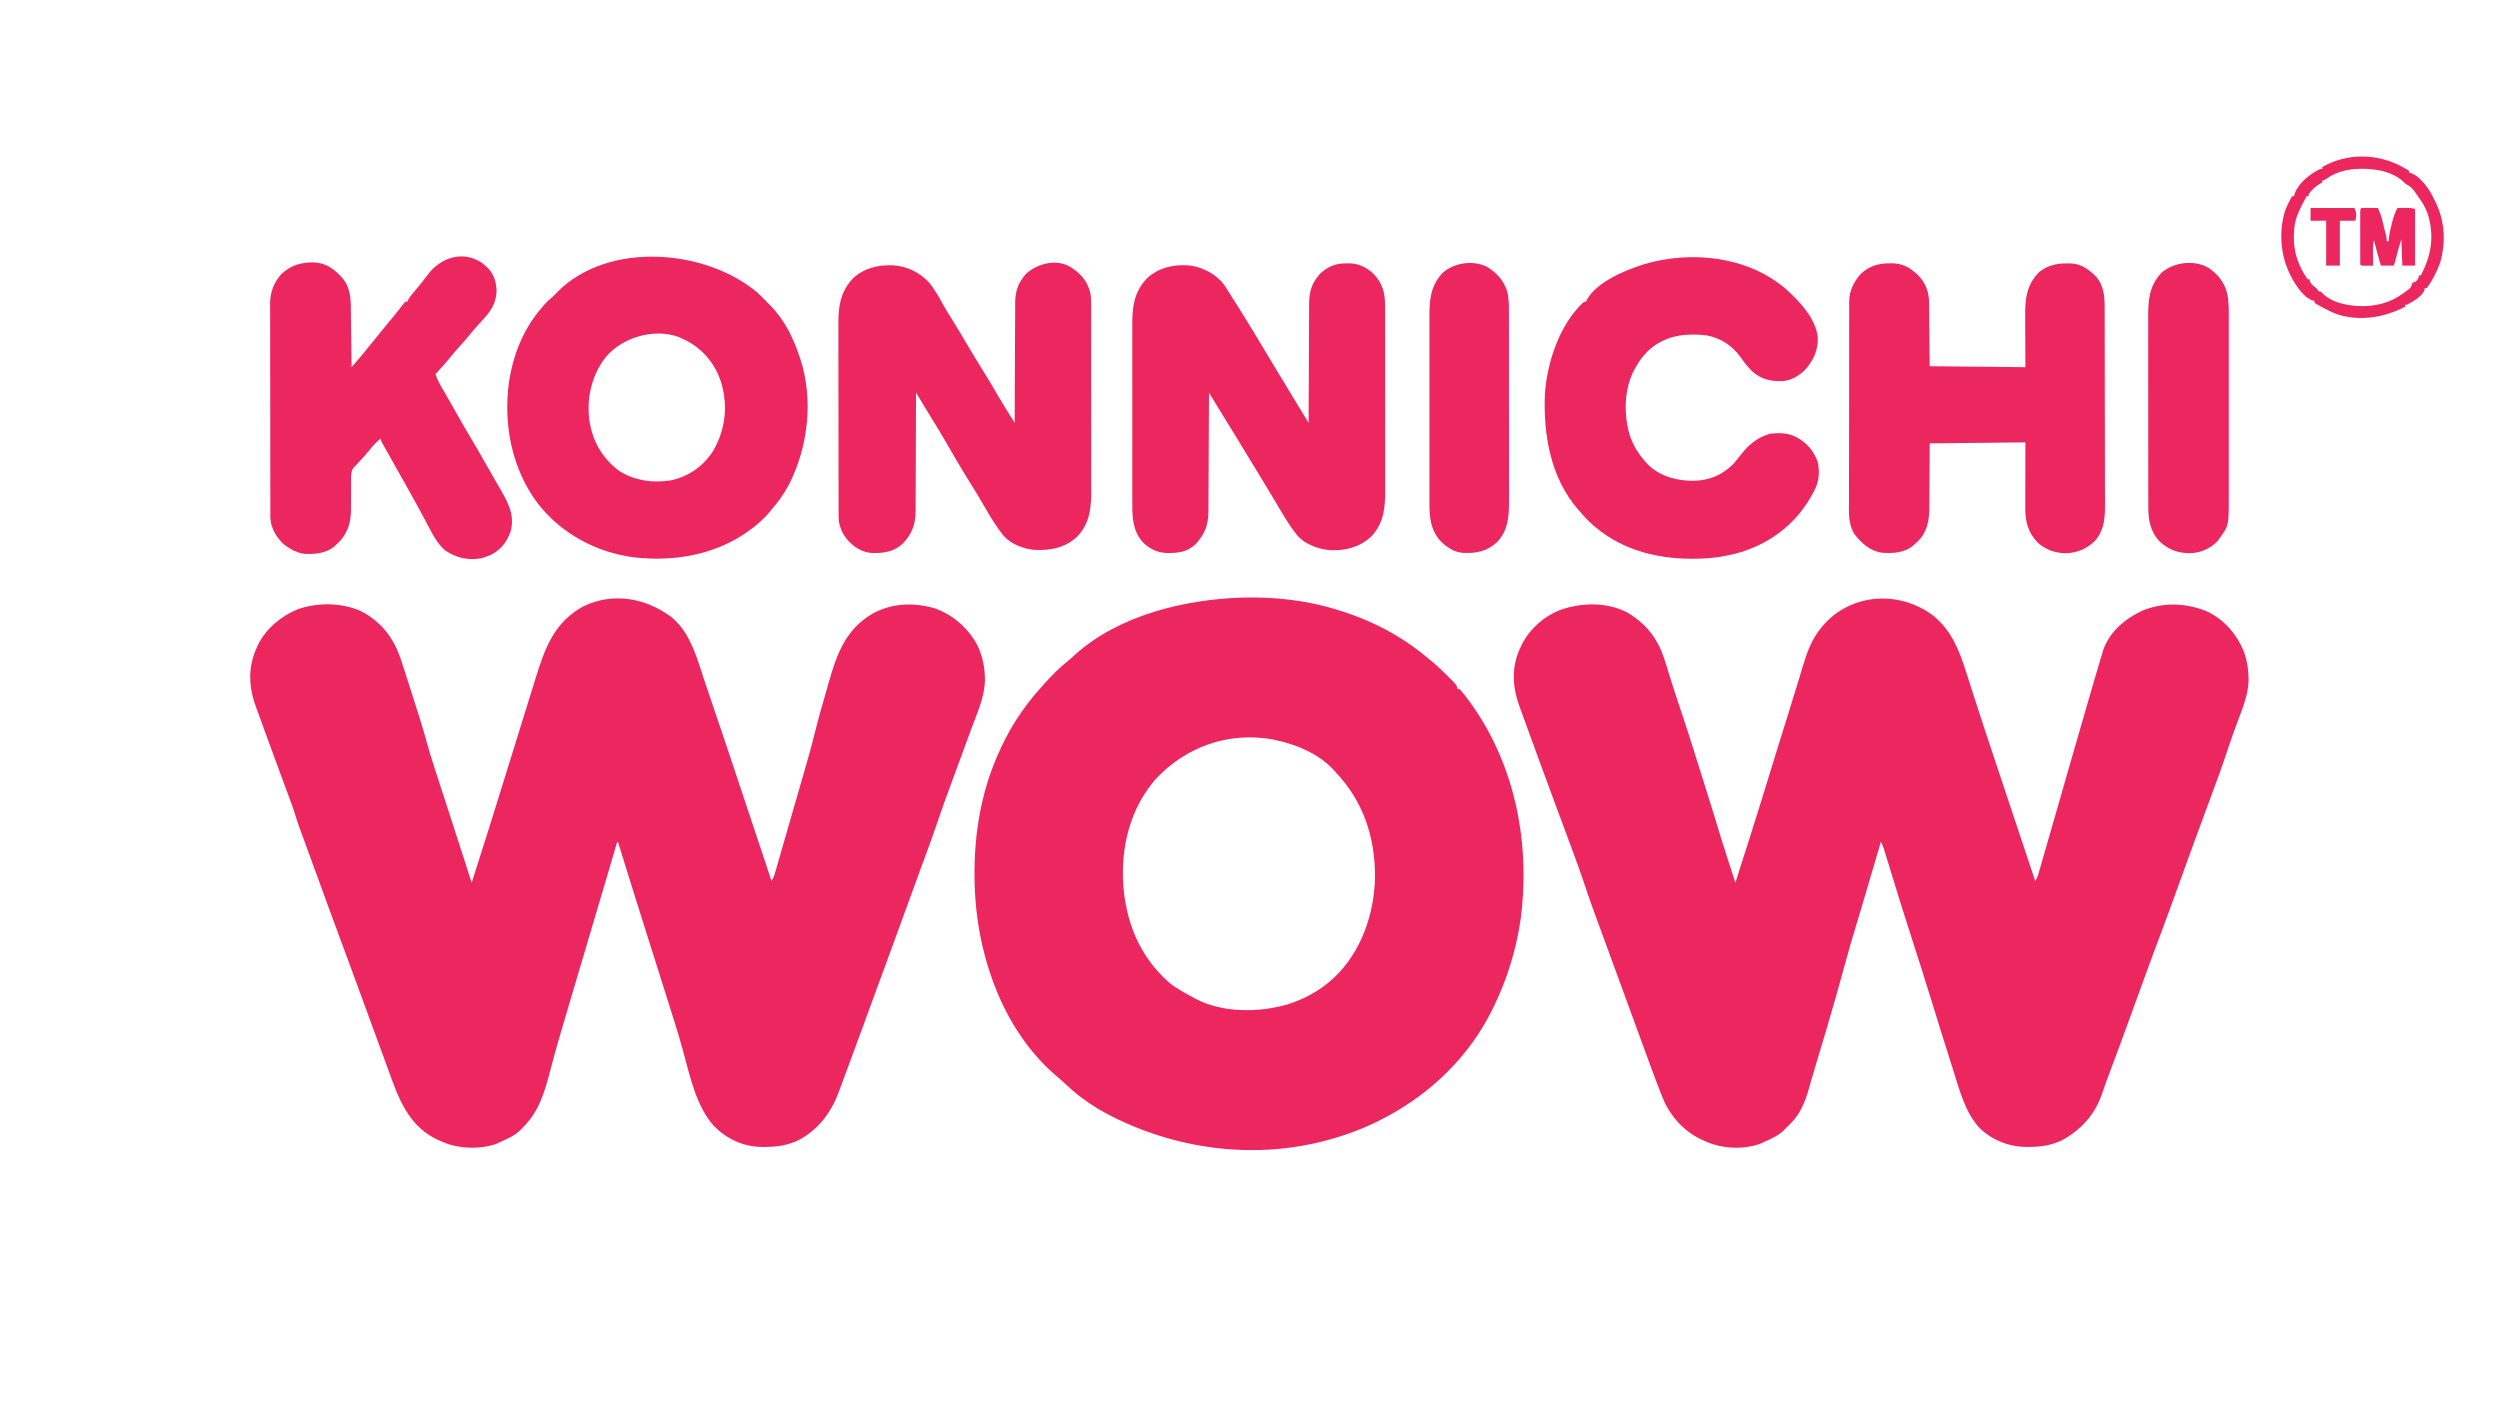
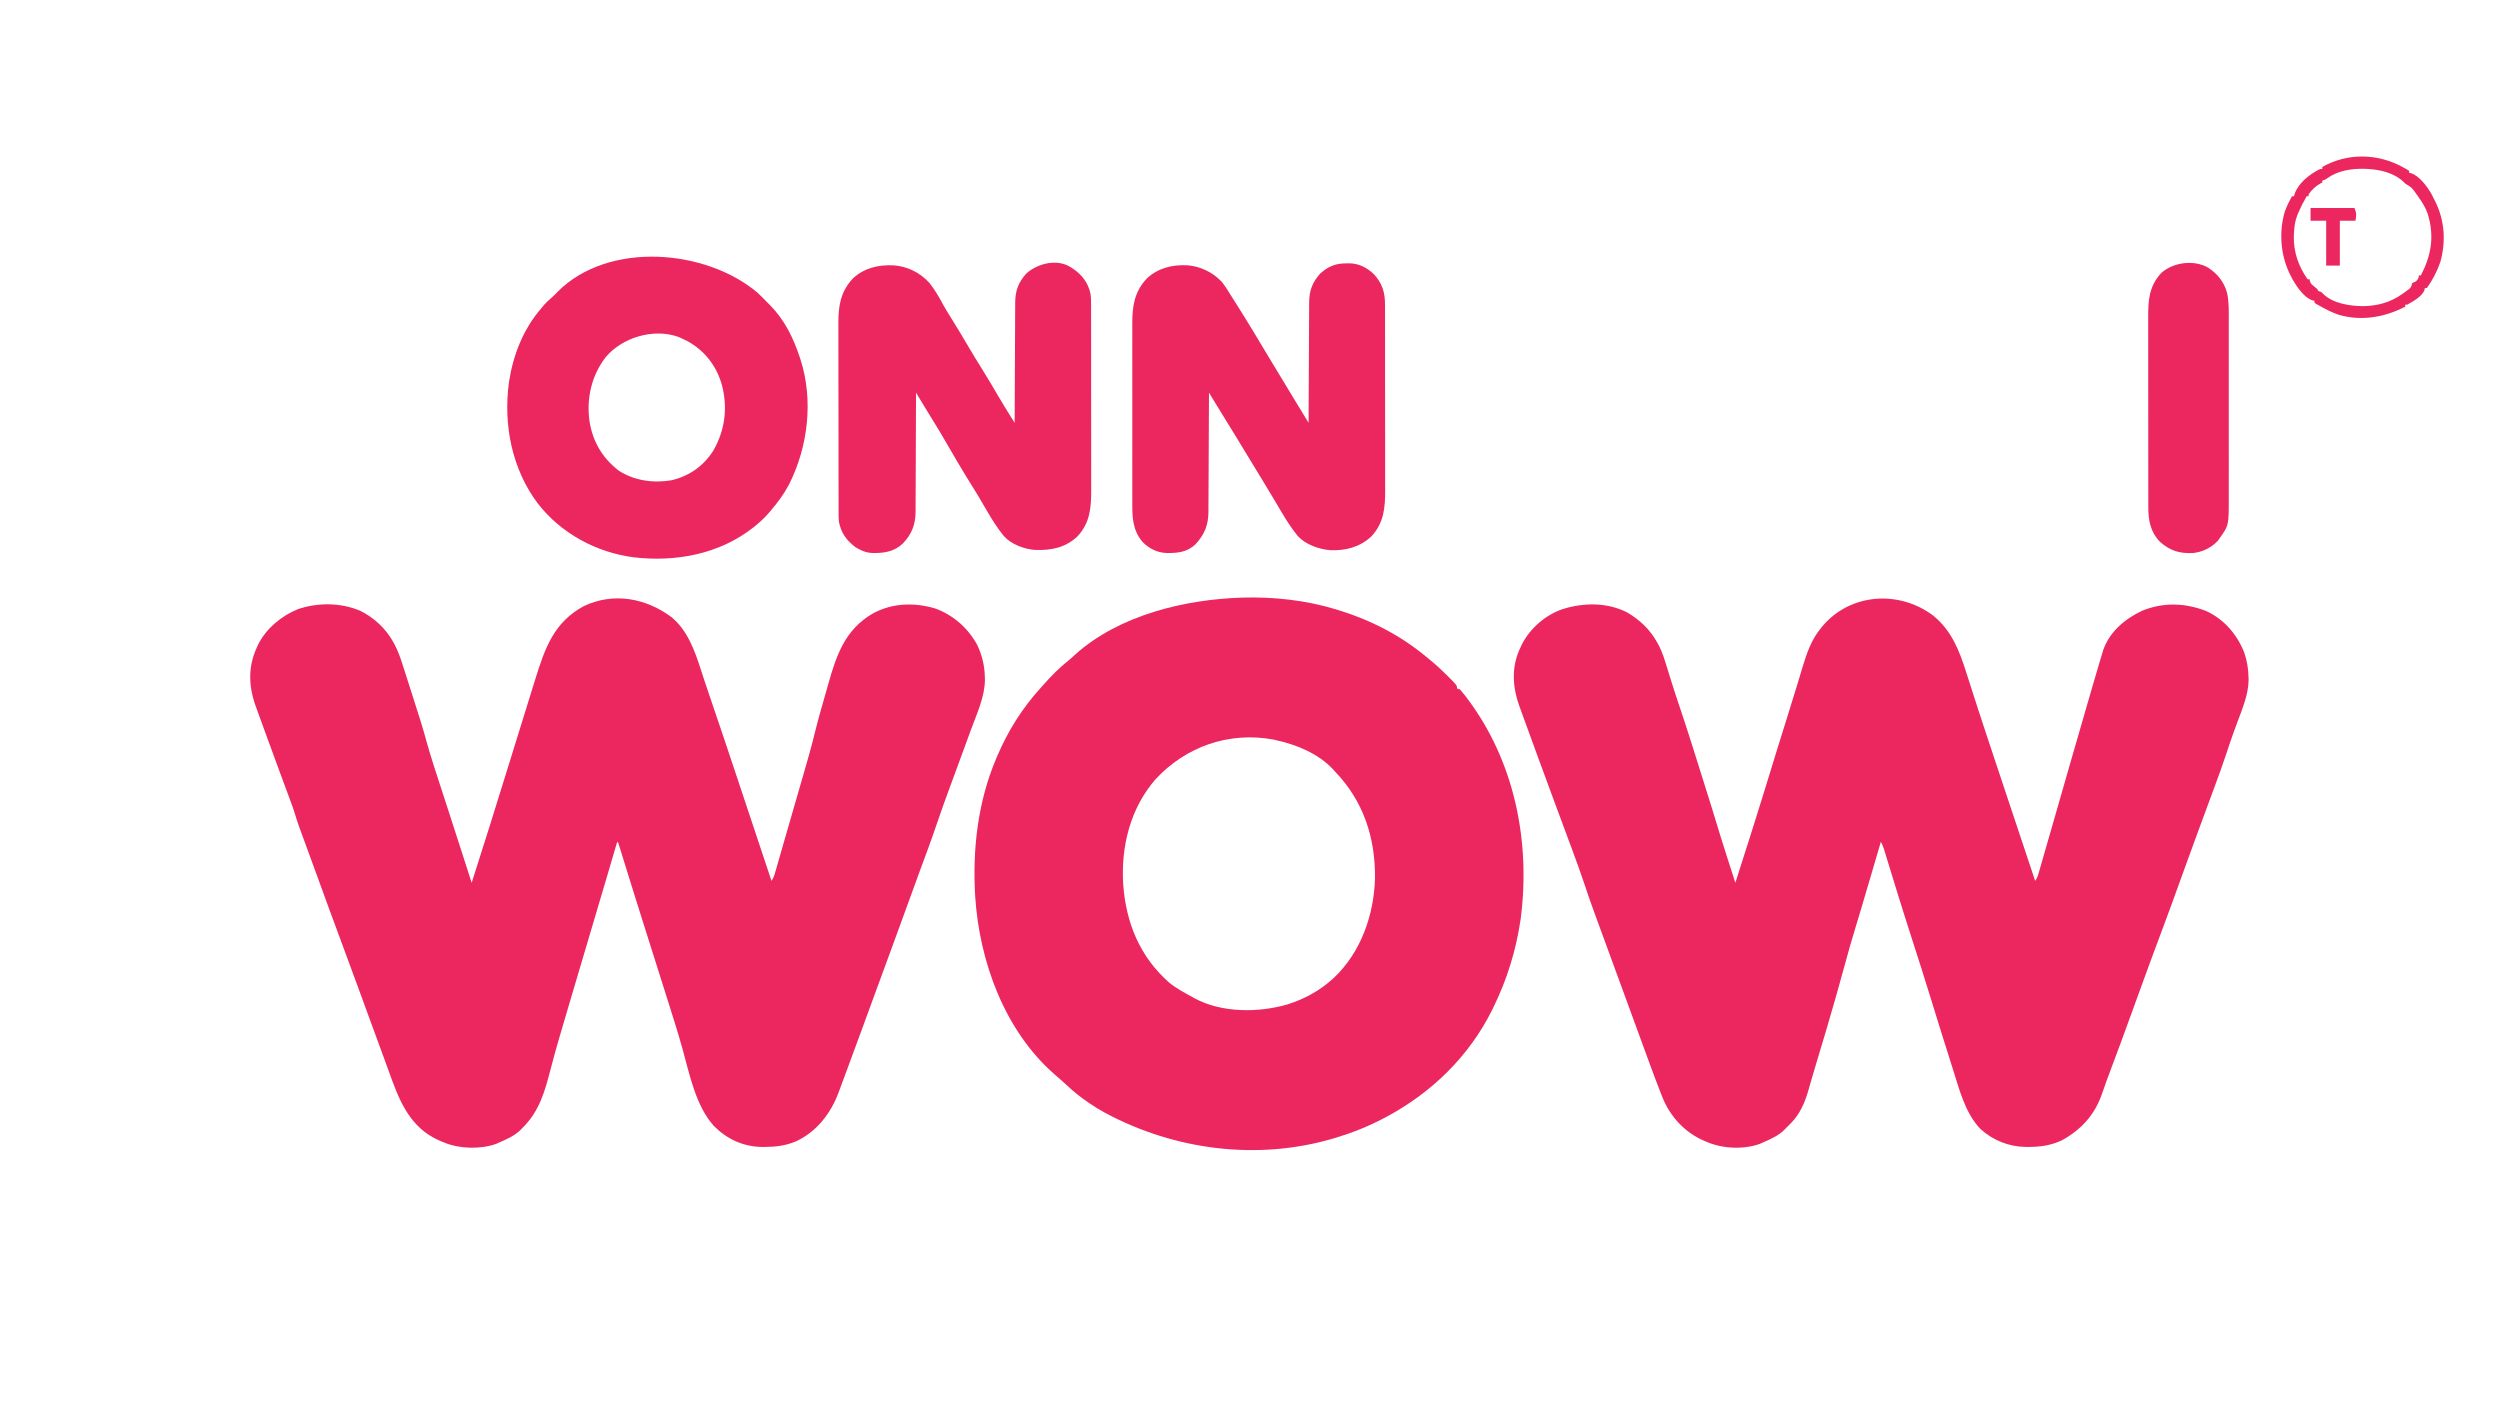
<svg xmlns="http://www.w3.org/2000/svg" version="1.1" width="2560" height="1440">
  <path d="M0 0 C18.639 15.454 26.418 35.638 33.5 58.062 C47.457 102.041 62.116 145.788 76.723 189.553 C79.706 198.492 82.688 207.431 85.669 216.37 C91.778 234.685 97.888 252.999 104 271.312 C105.814 268.591 106.565 266.844 107.451 263.772 C107.725 262.831 107.999 261.889 108.282 260.919 C108.579 259.877 108.877 258.835 109.184 257.762 C109.506 256.647 109.829 255.532 110.162 254.384 C111.066 251.256 111.966 248.127 112.864 244.997 C113.84 241.6 114.822 238.204 115.803 234.808 C118.545 225.312 121.273 215.812 124 206.312 C124.523 204.492 125.045 202.672 125.568 200.852 C128.365 191.108 131.162 181.365 133.959 171.621 C134.245 170.625 134.531 169.628 134.825 168.602 C136.278 163.54 137.731 158.477 139.183 153.415 C146.497 127.927 153.835 102.446 161.274 76.993 C161.866 74.969 162.457 72.945 163.047 70.921 C165.347 63.046 167.661 55.176 170 47.312 C170.256 46.451 170.511 45.589 170.774 44.702 C171.442 42.461 172.119 40.224 172.801 37.988 C173.153 36.827 173.505 35.666 173.868 34.47 C180.515 15.925 196.091 2.982 213.441 -5.219 C234.956 -14.099 257.215 -13.406 278.785 -5.129 C297.104 3.085 310.671 18.762 318 37.312 C320.986 45.916 322.368 54.202 322.5 63.312 C322.528 64.448 322.528 64.448 322.556 65.607 C322.399 80.338 316.289 94.697 311.25 108.312 C310.063 111.54 308.881 114.769 307.703 118 C307.253 119.231 307.253 119.231 306.795 120.487 C304.44 126.983 302.247 133.524 300.086 140.086 C296.111 152.136 291.785 164.041 287.375 175.938 C286.578 178.096 285.782 180.255 284.986 182.414 C282.661 188.715 280.331 195.014 278 201.312 C275.727 207.458 273.456 213.603 271.188 219.75 C270.918 220.48 270.648 221.21 270.371 221.961 C264.89 236.811 259.51 251.696 254.131 266.582 C242.095 299.886 242.095 299.886 236.25 315.562 C236 316.234 235.75 316.905 235.492 317.597 C234.473 320.328 233.454 323.058 232.434 325.789 C228.94 335.145 225.467 344.509 222 353.875 C221.649 354.823 221.298 355.771 220.936 356.748 C214.207 374.938 207.611 393.176 201.028 411.42 C194.77 428.756 188.425 446.054 181.88 463.283 C178.569 472.015 175.394 480.782 172.36 489.615 C164.981 510.995 150.879 526.407 131.125 537.125 C120.063 542.182 109.865 543.677 97.812 543.75 C96.732 543.76 95.652 543.77 94.539 543.781 C77.22 543.595 60.677 537.031 47.871 525.281 C32.034 508.617 26.287 484.554 19.5 463.25 C19.142 462.131 18.784 461.012 18.415 459.859 C11.344 437.754 4.488 415.584 -2.354 393.408 C-8.786 372.565 -15.341 351.769 -22.068 331.02 C-26.79 316.444 -31.411 301.841 -35.938 287.203 C-36.19 286.387 -36.442 285.571 -36.702 284.73 C-39.211 276.617 -41.713 268.502 -44.204 260.384 C-45.125 257.385 -46.048 254.387 -46.972 251.388 C-47.61 249.313 -48.245 247.237 -48.879 245.161 C-49.262 243.919 -49.645 242.676 -50.039 241.396 C-50.371 240.312 -50.703 239.228 -51.045 238.112 C-51.867 235.704 -52.791 233.545 -54 231.312 C-54.224 232.076 -54.448 232.839 -54.679 233.625 C-57.303 242.566 -59.928 251.507 -62.555 260.448 C-63.017 262.021 -63.479 263.593 -63.941 265.166 C-69.964 285.666 -75.993 306.164 -82.22 326.604 C-84.842 335.243 -87.286 343.92 -89.644 352.636 C-92.666 363.799 -95.793 374.933 -98.938 386.062 C-99.257 387.193 -99.576 388.323 -99.905 389.488 C-106.186 411.687 -112.747 433.796 -119.454 455.87 C-121.308 461.983 -123.111 468.109 -124.883 474.246 C-125.533 476.477 -126.186 478.707 -126.839 480.937 C-127.406 482.89 -127.956 484.849 -128.505 486.808 C-131.916 498.396 -136.957 510.064 -145.5 518.812 C-145.972 519.296 -146.443 519.78 -146.929 520.278 C-148.27 521.639 -149.634 522.977 -151 524.312 C-151.633 524.978 -152.266 525.643 -152.918 526.328 C-159.12 532.407 -167.131 535.89 -175 539.312 C-176.044 539.773 -177.088 540.233 -178.164 540.707 C-194.98 546.731 -216.786 545.533 -233 538.312 C-233.604 538.055 -234.209 537.798 -234.832 537.534 C-254.9 528.915 -269.752 512.779 -277.805 492.61 C-278.125 491.794 -278.444 490.978 -278.773 490.137 C-279.119 489.263 -279.464 488.39 -279.82 487.49 C-283.535 478.043 -287.063 468.528 -290.562 459 C-291.286 457.037 -292.009 455.074 -292.733 453.111 C-299.996 433.385 -307.195 413.635 -314.396 393.886 C-320.076 378.309 -325.776 362.739 -331.502 347.178 C-336.817 332.732 -342.128 318.283 -347.372 303.811 C-347.897 302.364 -348.422 300.917 -348.949 299.471 C-351.872 291.434 -354.66 283.365 -357.336 275.242 C-361.117 263.796 -365.255 252.492 -369.438 241.188 C-370.235 239.024 -371.032 236.861 -371.829 234.698 C-377.063 220.504 -382.343 206.327 -387.633 192.154 C-393.889 175.383 -400.044 158.575 -406.181 141.76 C-406.923 139.727 -407.665 137.695 -408.407 135.662 C-411.174 128.083 -413.934 120.501 -416.689 112.917 C-417.996 109.322 -419.309 105.73 -420.622 102.138 C-421.437 99.897 -422.252 97.655 -423.066 95.414 C-423.436 94.406 -423.806 93.397 -424.187 92.358 C-430.97 73.637 -432.393 53.893 -424.398 35.293 C-423.937 34.309 -423.475 33.326 -423 32.312 C-422.58 31.381 -422.16 30.449 -421.727 29.488 C-413.592 13.008 -397.454 -0.944 -380.161 -6.852 C-358.562 -13.723 -334.606 -14.016 -314 -3.688 C-300.983 3.944 -290.275 13.964 -283 27.312 C-282.639 27.94 -282.279 28.568 -281.907 29.215 C-277.726 36.929 -275.318 45.172 -272.756 53.523 C-271.337 58.143 -269.89 62.755 -268.445 67.367 C-268.007 68.77 -268.007 68.77 -267.56 70.201 C-265.144 77.911 -262.607 85.574 -260.018 93.227 C-251.61 118.089 -243.831 143.155 -235.978 168.196 C-234.838 171.828 -233.697 175.459 -232.555 179.09 C-231.452 182.601 -230.351 186.113 -229.25 189.625 C-228.893 190.764 -228.536 191.902 -228.167 193.075 C-226.65 197.935 -225.149 202.799 -223.699 207.68 C-219.533 221.704 -215.103 235.636 -210.625 249.562 C-209.881 251.88 -209.138 254.198 -208.395 256.516 C-206.598 262.115 -204.8 267.714 -203 273.312 C-197.553 256.322 -192.129 239.325 -186.75 222.312 C-186.371 221.114 -185.992 219.916 -185.602 218.681 C-178.592 196.497 -171.728 174.27 -164.904 152.029 C-163.859 148.624 -162.814 145.22 -161.77 141.816 C-161.566 141.153 -161.362 140.489 -161.152 139.805 C-156.55 124.814 -151.878 109.845 -147.177 94.885 C-144.29 85.689 -141.435 76.486 -138.656 67.258 C-138.117 65.476 -137.578 63.694 -137.039 61.913 C-136.054 58.658 -135.082 55.399 -134.117 52.138 C-129.979 38.339 -125.173 24.629 -116 13.312 C-115.357 12.495 -114.714 11.678 -114.051 10.836 C-85.244 -23.561 -34.934 -26.621 0 0 Z " fill="#EC265E" transform="translate(1980,630.688)" />
  <path d="M0 0 C16.137 13.384 23.514 33.799 29.746 53.133 C30.836 56.482 31.931 59.829 33.027 63.176 C33.337 64.124 33.647 65.072 33.967 66.049 C36.652 74.222 39.436 82.36 42.231 90.496 C49.532 111.763 56.66 133.086 63.77 154.418 C64.048 155.255 64.327 156.092 64.615 156.954 C68.068 167.316 71.519 177.679 74.969 188.042 C77.95 196.996 80.932 205.949 83.915 214.902 C90.027 233.249 96.138 251.597 102.246 269.945 C104.115 267.142 104.875 265.255 105.792 262.072 C106.232 260.559 106.232 260.559 106.681 259.017 C106.998 257.908 107.314 256.799 107.641 255.656 C108.15 253.895 108.15 253.895 108.67 252.099 C109.608 248.855 110.541 245.61 111.472 242.364 C112.459 238.926 113.451 235.49 114.442 232.054 C115.925 226.915 117.405 221.774 118.882 216.634 C121.403 207.866 123.936 199.103 126.475 190.342 C128.128 184.64 129.777 178.937 131.425 173.233 C132.563 169.296 133.702 165.358 134.844 161.422 C139.106 146.728 143.308 132.048 146.924 117.179 C150.196 103.868 154.011 90.704 157.804 77.534 C158.688 74.463 159.562 71.39 160.427 68.314 C168.853 38.394 177.82 12.374 206.316 -4.025 C226.218 -14.645 248.482 -15.332 269.836 -8.988 C288.398 -2.301 303.77 11.242 313.059 28.633 C318.126 39.487 320.563 49.983 320.746 61.945 C320.774 63.082 320.774 63.082 320.802 64.241 C320.615 81.656 312.527 98.827 306.621 114.883 C305.68 117.457 304.742 120.032 303.803 122.607 C299.311 134.921 294.779 147.22 290.246 159.52 C288.501 164.255 288.501 164.255 286.756 168.991 C285.997 171.05 285.238 173.108 284.479 175.166 C280.159 186.883 275.926 198.613 271.934 210.445 C266.033 227.932 259.56 245.209 253.155 262.516 C247.947 276.593 242.789 290.684 237.746 304.82 C233.43 316.91 229.037 328.966 224.544 340.992 C218.867 356.196 213.308 371.442 207.75 386.69 C198.576 411.857 189.376 437.014 180.039 462.121 C178.875 465.251 177.715 468.383 176.559 471.516 C175.294 474.946 174.022 478.372 172.743 481.797 C172.095 483.534 171.456 485.274 170.817 487.014 C162.771 508.419 148.193 527.131 126.98 536.848 C116.535 541.041 107.248 542.315 96.059 542.383 C94.978 542.393 93.898 542.403 92.785 542.413 C73.42 542.205 56.879 534.55 43.246 520.945 C24.489 499.998 18.367 467.833 10.949 441.34 C6.411 425.138 1.331 409.114 -3.75 393.076 C-5.035 389.017 -6.317 384.957 -7.599 380.897 C-10.414 371.983 -13.234 363.07 -16.054 354.157 C-18.994 344.865 -21.932 335.571 -24.868 326.278 C-25.582 324.021 -26.295 321.764 -27.009 319.507 C-31.224 306.183 -35.413 292.851 -39.568 279.508 C-40.272 277.247 -40.976 274.987 -41.681 272.727 C-43.731 266.144 -45.781 259.561 -47.823 252.976 C-48.655 250.294 -49.49 247.612 -50.326 244.931 C-50.903 243.075 -51.477 241.218 -52.051 239.361 C-52.394 238.262 -52.737 237.162 -53.09 236.029 C-53.538 234.585 -53.538 234.585 -53.995 233.112 C-54.561 230.993 -54.561 230.993 -55.754 229.945 C-55.96 230.648 -56.166 231.352 -56.379 232.076 C-59.085 241.304 -61.793 250.531 -64.504 259.758 C-64.728 260.52 -64.952 261.283 -65.183 262.068 C-71.502 283.578 -77.868 305.073 -84.3 326.549 C-92.246 353.081 -100.102 379.639 -107.892 406.217 C-108.682 408.912 -109.473 411.607 -110.264 414.302 C-111.517 418.569 -112.768 422.837 -114.016 427.105 C-114.473 428.667 -114.93 430.228 -115.389 431.789 C-118.299 441.696 -121.031 451.637 -123.625 461.632 C-129.67 484.874 -135.173 505.755 -152.754 522.945 C-153.387 523.61 -154.02 524.276 -154.672 524.961 C-160.874 531.04 -168.885 534.523 -176.754 537.945 C-177.798 538.406 -178.842 538.866 -179.918 539.34 C-195.667 544.982 -217.369 544.421 -232.754 537.945 C-233.57 537.633 -234.386 537.321 -235.227 537 C-237.472 536.083 -239.602 535.061 -241.754 533.945 C-242.517 533.561 -243.28 533.177 -244.066 532.781 C-270.152 518.484 -280.039 491.723 -289.49 465.257 C-291.997 458.241 -294.581 451.254 -297.168 444.267 C-301.88 431.532 -306.548 418.781 -311.199 406.023 C-311.438 405.368 -311.677 404.712 -311.924 404.037 C-313.156 400.655 -314.389 397.273 -315.622 393.892 C-316.124 392.514 -316.627 391.136 -317.129 389.758 C-317.379 389.072 -317.629 388.386 -317.887 387.679 C-324.121 370.58 -330.381 353.493 -336.754 336.445 C-345.838 312.141 -354.711 287.759 -363.588 263.379 C-366.222 256.146 -368.86 248.916 -371.504 241.687 C-372.996 237.608 -374.486 233.529 -375.975 229.45 C-376.651 227.599 -377.328 225.749 -378.006 223.9 C-378.93 221.378 -379.85 218.855 -380.77 216.332 C-381.031 215.621 -381.292 214.911 -381.562 214.178 C-382.889 210.526 -384.091 206.865 -385.181 203.134 C-386.843 197.508 -388.852 192.034 -390.902 186.539 C-391.308 185.444 -391.713 184.35 -392.131 183.222 C-393.005 180.86 -393.881 178.499 -394.758 176.138 C-397.112 169.797 -399.454 163.451 -401.797 157.105 C-402.039 156.45 -402.281 155.794 -402.531 155.119 C-407.744 140.999 -412.914 126.864 -418.049 112.715 C-418.973 110.171 -419.898 107.628 -420.826 105.086 C-422.122 101.529 -423.413 97.97 -424.703 94.41 C-425.086 93.364 -425.468 92.317 -425.862 91.239 C-433.201 70.907 -433.961 50.801 -424.754 30.945 C-424.334 30.012 -423.913 29.079 -423.48 28.117 C-415.328 11.624 -399.494 -1.491 -382.629 -8.305 C-362.034 -15.209 -338.983 -15.043 -318.871 -6.617 C-304.425 0.624 -292.502 11.728 -284.754 25.945 C-284.394 26.604 -284.034 27.264 -283.663 27.943 C-279.989 34.95 -277.518 42.144 -275.137 49.676 C-274.713 50.997 -274.288 52.317 -273.863 53.638 C-272.751 57.1 -271.648 60.566 -270.547 64.032 C-269.667 66.798 -268.78 69.562 -267.892 72.326 C-255.832 109.871 -255.832 109.871 -250.682 128.317 C-246.498 143.278 -241.634 158.016 -236.814 172.78 C-235.547 176.662 -234.285 180.545 -233.023 184.428 C-232.508 186.012 -231.994 187.596 -231.479 189.18 C-231.095 190.361 -231.095 190.361 -230.703 191.566 C-229.925 193.959 -229.146 196.352 -228.368 198.746 C-223.362 214.132 -218.398 229.531 -213.443 244.934 C-212.41 248.146 -211.377 251.357 -210.343 254.569 C-208.479 260.361 -206.616 266.153 -204.754 271.945 C-191.862 231.68 -179.205 191.35 -166.754 150.945 C-158.44 123.965 -150.116 96.988 -141.675 70.048 C-140.948 67.726 -140.222 65.404 -139.499 63.081 C-129.657 31.519 -120.482 5.019 -89.816 -11.43 C-59.379 -25.852 -26.264 -19.596 0 0 Z " fill="#EC265E" transform="translate(687.754,632.055)" />
  <path d="M0 0 C32.217 -0.878 64.977 2.632 95.84 12.066 C96.756 12.343 97.671 12.62 98.614 12.905 C131.593 23.02 162.329 38.876 188.84 61.066 C190.31 62.259 190.31 62.259 191.809 63.477 C198.169 68.688 204.147 74.193 209.965 80.004 C210.605 80.643 211.245 81.282 211.904 81.94 C219.84 89.972 219.84 89.972 219.84 93.066 C220.83 93.396 221.82 93.726 222.84 94.066 C224.589 96.008 226.191 97.936 227.778 100.004 C228.257 100.624 228.737 101.243 229.231 101.882 C278.533 166.533 295.328 249.033 285.028 328.898 C280.406 360.87 271.088 391.104 256.84 420.066 C256.479 420.802 256.118 421.538 255.747 422.296 C232.102 469.885 193.472 507.335 146.84 532.066 C146.169 532.425 145.497 532.783 144.806 533.152 C129.216 541.411 112.722 547.962 95.84 553.066 C95.174 553.268 94.507 553.47 93.82 553.678 C15.674 576.892 -69.308 565.842 -140.511 527.625 C-145.905 524.683 -151.105 521.561 -156.16 518.066 C-156.691 517.708 -157.222 517.349 -157.769 516.979 C-165.553 511.708 -172.662 506.056 -179.488 499.594 C-181.714 497.488 -183.969 495.447 -186.285 493.441 C-186.91 492.896 -187.535 492.351 -188.179 491.789 C-189.611 490.544 -191.046 489.302 -192.484 488.062 C-243.575 443.227 -269.149 372.816 -273.538 306.428 C-276.495 258.458 -270.995 209.58 -252.16 165.066 C-251.801 164.215 -251.443 163.363 -251.073 162.485 C-239.998 136.438 -225.266 112.98 -206.16 92.066 C-205.438 91.252 -204.716 90.437 -203.972 89.598 C-195.829 80.407 -187.382 71.812 -177.753 64.172 C-175.405 62.265 -173.228 60.271 -171.035 58.191 C-125.908 17.848 -58.837 1.809 0 0 Z M-88.847 186.004 C-114.705 215.575 -124.36 254.727 -122.019 293.389 C-119.244 332.833 -105.094 367.518 -75.16 394.066 C-67.847 400.059 -59.42 404.523 -51.16 409.066 C-50.452 409.469 -49.744 409.871 -49.015 410.285 C-21.095 425.37 16.534 425.266 46.305 416.543 C63.054 411.279 78.778 402.814 91.84 391.066 C92.865 390.148 92.865 390.148 93.911 389.211 C121.496 363.021 134.778 324.97 135.84 287.539 C136.271 245.738 124.004 208.366 94.84 178.066 C93.875 176.989 93.875 176.989 92.891 175.891 C78.121 159.903 55.697 150.658 34.84 146.066 C33.23 145.699 33.23 145.699 31.586 145.324 C-13.714 137.046 -57.842 152.485 -88.847 186.004 Z " fill="#EC265E" transform="translate(1272.16,611.934)" />
  <path d="M0 0 C3.45 3.229 6.738 6.583 10 10 C10.833 10.826 11.665 11.653 12.523 12.504 C27.427 27.525 36.414 46.106 43 66 C43.223 66.67 43.445 67.339 43.675 68.029 C57.101 109.698 51.519 157.61 31.871 196.258 C26.908 205.649 20.846 213.904 14 222 C13.276 222.866 12.551 223.732 11.805 224.625 C7.562 229.55 3.052 233.914 -2 238 C-3.257 239.031 -3.257 239.031 -4.539 240.082 C-39.295 267.418 -83.774 275.747 -127.016 270.688 C-165.411 265.683 -201.349 246.346 -225.25 215.625 C-251.86 180.292 -260.742 134.755 -254.812 91.312 C-250.6 63.617 -240.36 37.413 -222 16 C-221.488 15.367 -220.976 14.734 -220.449 14.082 C-217.277 10.208 -213.799 6.967 -209.977 3.738 C-208.159 2.14 -206.568 0.473 -204.938 -1.312 C-152.72 -53.53 -52.719 -44.898 0 0 Z M-156 66 C-170.209 84.775 -175.417 107.179 -172.496 130.395 C-169.398 151.532 -159.489 168.797 -142.5 181.875 C-126.684 192.244 -106.759 194.971 -88.34 191.785 C-70.278 187.539 -55.624 177.228 -45.625 161.562 C-33.504 140.518 -30.657 117.508 -36.801 94.066 C-42.291 74.791 -54.154 59.3 -71.746 49.465 C-74.142 48.244 -76.539 47.084 -79 46 C-79.771 45.649 -80.542 45.299 -81.336 44.938 C-106.951 35.924 -138.872 45.428 -156 66 Z " fill="#EC265E" transform="translate(776,300)" />
  <path d="M0 0 C1.038 0.671 1.038 0.671 2.098 1.355 C11.125 7.649 17.33 15.765 19.599 26.555 C20.239 30.456 20.279 34.288 20.261 38.233 C20.265 39.118 20.268 40.002 20.272 40.914 C20.283 43.854 20.279 46.795 20.275 49.735 C20.279 51.853 20.284 53.972 20.29 56.09 C20.304 61.828 20.304 67.565 20.302 73.303 C20.301 78.101 20.305 82.9 20.31 87.698 C20.321 99.025 20.322 110.351 20.316 121.677 C20.31 133.341 20.322 145.004 20.343 156.668 C20.361 166.699 20.367 176.731 20.364 186.763 C20.362 192.746 20.364 198.73 20.378 204.713 C20.391 210.344 20.389 215.974 20.376 221.605 C20.374 223.664 20.376 225.722 20.385 227.781 C20.452 245.84 19.213 261.48 6.188 275.375 C-6.211 286.888 -20.509 289.706 -36.896 289.132 C-48.006 288.436 -61.444 283.419 -69 275 C-75.571 266.915 -81.002 258.331 -86.225 249.337 C-88.301 245.763 -90.401 242.203 -92.496 238.641 C-92.899 237.953 -93.303 237.266 -93.718 236.558 C-96.404 231.989 -99.148 227.467 -102 223 C-107.047 215.062 -111.823 206.962 -116.625 198.875 C-117.029 198.195 -117.434 197.515 -117.85 196.814 C-122.024 189.789 -126.161 182.747 -130.195 175.641 C-133.423 169.969 -136.779 164.4 -140.25 158.875 C-144.662 151.84 -148.966 144.745 -153.233 137.622 C-153.789 136.695 -154.344 135.768 -154.917 134.814 C-156.278 132.543 -157.639 130.271 -159 128 C-159.001 128.669 -159.003 129.338 -159.004 130.028 C-159.042 146.356 -159.101 162.683 -159.184 179.01 C-159.224 186.906 -159.256 194.802 -159.271 202.698 C-159.284 209.585 -159.311 216.472 -159.355 223.359 C-159.377 227.001 -159.393 230.643 -159.392 234.285 C-159.391 238.364 -159.421 242.442 -159.454 246.521 C-159.447 248.307 -159.447 248.307 -159.439 250.13 C-159.603 263.451 -163.455 273.211 -172.691 282.746 C-181.652 291.083 -191.946 292.471 -203.715 292.285 C-209.05 292.053 -213.357 290.617 -218 288 C-219.031 287.423 -220.062 286.845 -221.125 286.25 C-230.486 278.924 -235.746 271.764 -238 260 C-238.268 256.909 -238.279 253.837 -238.267 250.735 C-238.272 249.835 -238.276 248.935 -238.281 248.008 C-238.294 245.009 -238.292 242.01 -238.291 239.011 C-238.297 236.854 -238.303 234.696 -238.311 232.539 C-238.329 226.689 -238.333 220.84 -238.335 214.991 C-238.336 211.332 -238.34 207.674 -238.346 204.015 C-238.364 191.24 -238.372 178.464 -238.371 165.689 C-238.369 153.8 -238.39 141.911 -238.422 130.022 C-238.448 119.8 -238.459 109.577 -238.458 99.354 C-238.457 93.255 -238.463 87.157 -238.484 81.058 C-238.503 75.318 -238.504 69.579 -238.489 63.839 C-238.487 61.74 -238.492 59.641 -238.504 57.542 C-238.601 39.565 -236.476 24.971 -223.688 11.188 C-211.982 0.338 -197.993 -2.866 -182.457 -2.316 C-168.032 -1.474 -154.599 5.22 -145 16 C-139.505 23.133 -134.964 30.855 -130.773 38.809 C-128.429 43.027 -125.872 47.097 -123.312 51.188 C-117.503 60.48 -111.888 69.879 -106.312 79.312 C-101.276 87.831 -96.24 96.34 -90.925 104.689 C-85.458 113.346 -80.321 122.21 -75.125 131.031 C-71.067 137.908 -66.946 144.737 -62.701 151.5 C-62.246 152.227 -61.79 152.954 -61.321 153.703 C-60.215 155.469 -59.108 157.235 -58 159 C-57.996 157.984 -57.996 157.984 -57.993 156.948 C-57.934 140.446 -57.858 123.945 -57.764 107.443 C-57.719 99.463 -57.68 91.483 -57.654 83.503 C-57.631 76.544 -57.597 69.586 -57.551 62.628 C-57.527 58.946 -57.509 55.265 -57.502 51.583 C-57.495 47.465 -57.465 43.348 -57.432 39.231 C-57.434 38.019 -57.435 36.808 -57.437 35.56 C-57.302 23.43 -54.128 15.12 -46 6 C-34.145 -4.482 -14.04 -9.428 0 0 Z " fill="#EC265E" transform="translate(1097,274)" />
  <path d="M0 0 C0.76 -0.016 1.52 -0.032 2.303 -0.049 C12.345 -0.057 20.874 4.287 28.047 11.234 C36.62 20.687 39.382 29.939 39.323 42.545 C39.327 43.43 39.331 44.315 39.335 45.226 C39.345 48.167 39.341 51.107 39.337 54.048 C39.342 56.166 39.347 58.284 39.353 60.402 C39.366 66.14 39.367 71.878 39.364 77.616 C39.363 82.414 39.368 87.212 39.373 92.011 C39.384 103.337 39.384 114.663 39.378 125.99 C39.372 137.653 39.384 149.317 39.406 160.98 C39.423 171.012 39.429 181.043 39.426 191.075 C39.424 197.059 39.427 203.042 39.441 209.026 C39.453 214.656 39.451 220.287 39.438 225.918 C39.436 227.976 39.439 230.035 39.447 232.093 C39.514 250.153 38.275 265.792 25.25 279.688 C13.451 290.562 -0.834 294.308 -16.598 293.699 C-28.042 292.904 -42.001 287.945 -49.938 279.312 C-56.105 271.686 -61.373 263.642 -66.336 255.189 C-67.478 253.243 -68.628 251.303 -69.781 249.364 C-70.984 247.339 -72.187 245.314 -73.388 243.288 C-77.376 236.558 -81.432 229.87 -85.5 223.188 C-86.199 222.037 -86.899 220.887 -87.598 219.737 C-88.999 217.432 -90.401 215.128 -91.802 212.824 C-94.002 209.207 -96.199 205.588 -98.395 201.969 C-108.981 184.519 -119.574 167.075 -130.349 149.74 C-132.973 145.513 -135.571 141.273 -138.128 137.004 C-138.657 136.12 -139.187 135.237 -139.732 134.326 C-140.13 133.662 -140.528 132.997 -140.938 132.312 C-140.94 132.984 -140.942 133.655 -140.945 134.346 C-141.004 150.706 -141.08 167.066 -141.173 183.426 C-141.218 191.338 -141.258 199.25 -141.284 207.162 C-141.307 214.061 -141.34 220.96 -141.386 227.859 C-141.41 231.509 -141.429 235.159 -141.435 238.809 C-141.442 242.893 -141.473 246.976 -141.505 251.06 C-141.503 252.858 -141.503 252.858 -141.501 254.691 C-141.652 268.259 -145.55 277.71 -154.75 287.625 C-163.26 295.825 -173.301 296.789 -184.598 296.586 C-194.25 296.164 -202.111 292.045 -208.938 285.312 C-219.489 272.853 -219.52 259.392 -219.455 243.891 C-219.461 241.723 -219.468 239.556 -219.476 237.388 C-219.494 231.524 -219.488 225.661 -219.475 219.797 C-219.465 213.645 -219.474 207.493 -219.48 201.342 C-219.488 191.01 -219.478 180.679 -219.459 170.348 C-219.437 158.427 -219.444 146.505 -219.466 134.584 C-219.484 124.327 -219.487 114.07 -219.477 103.814 C-219.47 97.697 -219.469 91.581 -219.483 85.464 C-219.494 79.71 -219.486 73.957 -219.463 68.203 C-219.458 66.099 -219.459 63.995 -219.468 61.891 C-219.537 43.907 -217.419 29.29 -204.625 15.5 C-193.019 4.743 -178.968 1.353 -163.527 1.934 C-150.132 2.813 -137.009 9.065 -127.848 18.922 C-124.225 23.455 -121.213 28.351 -118.186 33.291 C-116.909 35.359 -115.607 37.41 -114.297 39.457 C-101.73 59.119 -89.799 79.182 -77.808 99.198 C-69.576 112.938 -61.266 126.63 -52.938 140.312 C-52.386 141.219 -51.834 142.126 -51.265 143.06 C-49.396 146.13 -47.528 149.2 -45.659 152.27 C-44.688 153.866 -44.688 153.866 -43.697 155.494 C-42.11 158.1 -40.524 160.706 -38.938 163.312 C-38.934 162.297 -38.934 162.297 -38.93 161.261 C-38.871 144.759 -38.795 128.257 -38.702 111.756 C-38.657 103.776 -38.617 95.795 -38.591 87.815 C-38.568 80.857 -38.535 73.899 -38.489 66.941 C-38.465 63.259 -38.446 59.577 -38.44 55.895 C-38.433 51.778 -38.402 47.661 -38.37 43.543 C-38.371 42.332 -38.373 41.121 -38.374 39.873 C-38.24 27.758 -35.08 19.404 -26.938 10.312 C-18.546 2.896 -11.108 -0.047 0 0 Z " fill="#EC265E" transform="translate(1378.938,269.688)" />
-   <path d="M0 0 C0.799 -0.016 1.598 -0.032 2.422 -0.049 C12.158 -0.057 19.34 2.981 26.625 9.312 C27.555 10.119 27.555 10.119 28.504 10.941 C36.148 18.057 40.119 26.595 40.903 37.008 C40.917 38.269 40.93 39.531 40.944 40.83 C40.954 41.545 40.964 42.259 40.975 42.996 C41.005 45.278 41.022 47.561 41.039 49.844 C41.056 51.265 41.074 52.687 41.093 54.108 C41.155 59.343 41.202 64.578 41.25 69.812 C41.374 81.528 41.498 93.243 41.625 105.312 C90.135 105.808 90.135 105.808 139.625 106.312 C139.546 84.803 139.546 84.803 139.445 63.294 C139.439 60.576 139.434 57.858 139.43 55.141 C139.424 54.451 139.419 53.762 139.414 53.052 C139.291 35.962 140.945 22.443 153.016 9.582 C163.242 0.688 174.494 -0.401 187.437 0.133 C197.641 0.969 205.491 6.868 212.375 14 C219.449 22.399 220.774 32.947 220.772 43.52 C220.776 44.45 220.78 45.38 220.783 46.339 C220.794 49.458 220.798 52.576 220.802 55.695 C220.808 57.931 220.815 60.167 220.822 62.403 C220.843 69.748 220.853 77.093 220.863 84.438 C220.867 86.968 220.871 89.499 220.876 92.03 C220.892 102.561 220.907 113.092 220.914 123.623 C220.916 126.354 220.918 129.084 220.92 131.815 C220.921 132.494 220.921 133.172 220.922 133.871 C220.93 144.852 220.955 155.833 220.988 166.814 C221.021 178.104 221.039 189.394 221.042 200.684 C221.044 207.016 221.053 213.349 221.078 219.681 C221.102 225.643 221.106 231.605 221.096 237.568 C221.095 239.749 221.102 241.93 221.115 244.111 C221.204 259.023 221.205 272.338 210.82 284.16 C202.44 292.376 192.365 296.658 180.625 296.812 C170.014 296.673 160.717 293.219 152.625 286.312 C142.376 275.771 139.487 264.909 139.511 250.52 C139.511 249.775 139.511 249.031 139.511 248.264 C139.512 245.884 139.519 243.505 139.527 241.125 C139.529 239.644 139.53 238.163 139.53 236.682 C139.536 231.225 139.55 225.769 139.562 220.312 C139.583 208.102 139.604 195.893 139.625 183.312 C91.115 183.808 91.115 183.808 41.625 184.312 C41.455 210.145 41.455 210.145 41.327 235.978 C41.282 241.006 41.282 241.006 41.255 243.37 C41.241 245 41.234 246.629 41.233 248.259 C41.22 261.953 40.018 273.335 30.25 283.875 C28.951 285.082 28.951 285.082 27.625 286.312 C26.718 287.158 25.81 288.004 24.875 288.875 C15.493 296.58 4.212 297.1 -7.375 296.312 C-19.409 294.437 -28.167 286.722 -35.375 277.312 C-42.124 266.633 -41.068 254.75 -40.99 242.597 C-40.994 240.302 -40.999 238.008 -41.007 235.714 C-41.021 229.512 -41.004 223.31 -40.981 217.108 C-40.961 210.607 -40.967 204.106 -40.969 197.604 C-40.969 186.693 -40.949 175.782 -40.917 164.871 C-40.884 153.658 -40.87 142.445 -40.876 131.232 C-40.883 117.693 -40.876 104.154 -40.854 90.615 C-40.846 85.452 -40.843 80.29 -40.845 75.127 C-40.846 69.05 -40.832 62.973 -40.806 56.896 C-40.799 54.667 -40.797 52.439 -40.8 50.21 C-40.804 47.166 -40.789 44.122 -40.769 41.077 C-40.775 40.198 -40.78 39.319 -40.786 38.414 C-40.669 27.854 -35.87 18.742 -29.016 10.824 C-20.481 2.961 -11.378 -0.045 0 0 Z " fill="#EC265E" transform="translate(1934.375,269.688)" />
-   <path d="M0 0 C14.076 12.684 30.485 29.696 32.824 49.359 C33.321 62.424 28.874 72.397 20.449 82.207 C14.54 88.531 5.775 93.834 -2.957 94.445 C-15.25 94.78 -25.23 92.817 -34.551 84.207 C-39.038 79.694 -42.844 74.854 -46.488 69.645 C-54.984 57.833 -66.346 50.556 -80.676 47.68 C-100.411 45.272 -119.793 47.091 -136.166 59.423 C-143.508 65.31 -149.03 71.917 -153.551 80.207 C-153.936 80.871 -154.322 81.535 -154.719 82.219 C-165.499 101.921 -166.025 128.144 -159.836 149.391 C-156.292 160.431 -150.438 169.739 -142.551 178.207 C-141.665 179.174 -141.665 179.174 -140.762 180.16 C-128.334 192.314 -110.741 196.694 -93.917 196.561 C-78.196 196.14 -64.643 190.528 -53.551 179.207 C-50.673 175.903 -47.968 172.465 -45.253 169.027 C-37.139 158.8 -28.313 151.743 -15.551 148.207 C-5.984 147.394 2.916 147.326 11.449 152.207 C12.227 152.643 13.004 153.078 13.805 153.527 C23.243 159.313 29.525 167.529 33.062 178.027 C34.793 187.779 34.191 197.476 29.449 206.207 C28.901 207.272 28.354 208.337 27.789 209.434 C12.023 239.131 -14.143 259.813 -46.066 269.668 C-59.612 273.608 -73.45 275.866 -87.551 276.207 C-88.221 276.227 -88.891 276.248 -89.581 276.269 C-127.522 277.327 -165.016 269.034 -194.551 244.207 C-195.394 243.504 -196.237 242.802 -197.105 242.078 C-202.064 237.812 -206.369 233.225 -210.551 228.207 C-211.564 227.078 -211.564 227.078 -212.598 225.926 C-240.882 193.429 -248.375 148.928 -246.551 107.207 C-244.168 74.531 -231.413 35.951 -206.551 13.207 C-205.891 13.207 -205.231 13.207 -204.551 13.207 C-204.276 12.61 -204.002 12.013 -203.719 11.398 C-193.915 -6.996 -163.983 -19.31 -145.35 -25.12 C-96.965 -39.561 -39.267 -33.515 0 0 Z " fill="#EC265E" transform="translate(1828.551,295.793)" />
-   <path d="M0 0 C1.236 1.031 2.446 2.093 3.625 3.188 C4.456 3.957 4.456 3.957 5.305 4.742 C11.609 11.297 13.831 19.245 14.125 28.188 C13.604 41.859 7.492 49.549 -1.375 59.188 C-2.917 60.895 -4.459 62.604 -6 64.312 C-7.089 65.509 -7.089 65.509 -8.199 66.73 C-10.48 69.306 -12.651 71.949 -14.812 74.625 C-18.673 79.399 -22.749 83.921 -26.906 88.438 C-30.091 91.986 -33.066 95.684 -36.059 99.395 C-39.997 104.144 -44.182 108.662 -48.375 113.188 C-47.067 117.503 -45.397 121.192 -43.137 125.09 C-42.488 126.216 -41.839 127.343 -41.17 128.503 C-40.468 129.71 -39.765 130.918 -39.062 132.125 C-37.973 134.011 -36.885 135.898 -35.797 137.785 C-35.061 139.061 -34.324 140.337 -33.587 141.613 C-30.157 147.549 -26.795 153.522 -23.438 159.5 C-19.726 166.091 -15.951 172.624 -12.022 179.086 C-6.359 188.454 -1.016 198.013 4.396 207.527 C6.564 211.336 8.745 215.137 10.938 218.931 C12.385 221.435 13.828 223.94 15.271 226.446 C16.281 228.195 17.295 229.941 18.309 231.686 C26.258 245.506 32.893 258.069 28.5 274.375 C24.67 285.266 18.383 293.353 7.898 298.535 C5.491 299.526 3.11 300.416 0.625 301.188 C-0.259 301.474 -0.259 301.474 -1.16 301.766 C-14.686 304.342 -26.703 301.595 -38.109 294.141 C-44.705 288.455 -49.007 281.85 -53 274.188 C-54.046 272.228 -55.091 270.268 -56.137 268.309 C-56.67 267.3 -57.202 266.292 -57.751 265.253 C-60.408 260.236 -63.11 255.243 -65.812 250.25 C-66.353 249.25 -66.893 248.251 -67.45 247.22 C-72.204 238.45 -77.1 229.764 -82.027 221.09 C-85.669 214.679 -89.274 208.247 -92.875 201.812 C-93.45 200.785 -94.026 199.757 -94.619 198.698 C-95.701 196.764 -96.781 194.83 -97.859 192.896 C-98.862 191.104 -99.872 189.317 -100.891 187.534 C-101.579 186.322 -101.579 186.322 -102.281 185.086 C-102.687 184.379 -103.092 183.672 -103.51 182.943 C-104.375 181.188 -104.375 181.188 -104.375 179.188 C-109.379 182.908 -112.986 187.276 -116.867 192.137 C-120.376 196.406 -124.124 200.423 -127.895 204.461 C-128.713 205.361 -129.532 206.26 -130.375 207.188 C-131.076 207.846 -131.777 208.505 -132.499 209.184 C-135.302 213.671 -134.921 217.783 -134.879 222.973 C-134.888 224.025 -134.898 225.077 -134.907 226.161 C-134.936 229.524 -134.939 232.887 -134.938 236.25 C-134.941 239.588 -134.951 242.926 -134.978 246.264 C-134.995 248.338 -134.998 250.412 -134.985 252.485 C-135.077 265.363 -138.182 275.375 -146.875 284.938 C-147.7 285.68 -148.525 286.423 -149.375 287.188 C-150.262 288.033 -151.149 288.879 -152.062 289.75 C-161.182 297.259 -173.114 298.01 -184.375 297.188 C-190.726 295.7 -196.177 293.148 -201.375 289.188 C-202.179 288.651 -202.984 288.115 -203.812 287.562 C-211.039 280.865 -216.849 271.258 -217.503 261.227 C-217.504 260.536 -217.505 259.844 -217.506 259.131 C-217.51 258.328 -217.514 257.525 -217.518 256.698 C-217.517 255.822 -217.516 254.945 -217.515 254.042 C-217.518 253.107 -217.521 252.171 -217.524 251.207 C-217.533 248.064 -217.535 244.922 -217.536 241.779 C-217.541 239.528 -217.546 237.278 -217.551 235.028 C-217.564 228.908 -217.571 222.788 -217.575 216.668 C-217.578 212.844 -217.582 209.02 -217.587 205.196 C-217.599 194.601 -217.609 184.007 -217.613 173.412 C-217.613 172.734 -217.613 172.056 -217.613 171.358 C-217.613 170.679 -217.614 169.999 -217.614 169.299 C-217.614 167.922 -217.615 166.545 -217.615 165.168 C-217.615 164.486 -217.616 163.803 -217.616 163.099 C-217.62 152.042 -217.637 140.984 -217.661 129.927 C-217.684 118.566 -217.697 107.205 -217.698 95.843 C-217.699 89.468 -217.705 83.093 -217.723 76.718 C-217.739 70.718 -217.741 64.718 -217.733 58.718 C-217.732 56.519 -217.736 54.321 -217.746 52.122 C-217.759 49.113 -217.753 46.104 -217.742 43.095 C-217.751 42.232 -217.759 41.369 -217.767 40.479 C-217.677 29.334 -213.84 19.27 -206.371 10.957 C-196.654 1.692 -185.843 -1.303 -172.762 -1.098 C-162.076 -0.641 -153.544 4.481 -146.375 12.188 C-145.631 12.924 -145.631 12.924 -144.871 13.676 C-137.463 21.455 -135.3 31.82 -135.17 42.273 C-135.16 42.966 -135.15 43.659 -135.14 44.373 C-135.108 46.651 -135.083 48.929 -135.059 51.207 C-135.038 52.792 -135.017 54.376 -134.996 55.961 C-134.941 60.122 -134.891 64.283 -134.843 68.444 C-134.792 72.694 -134.737 76.943 -134.682 81.193 C-134.574 89.525 -134.473 97.856 -134.375 106.188 C-132.461 103.963 -130.549 101.738 -128.637 99.512 C-128.099 98.887 -127.562 98.263 -127.009 97.62 C-123.346 93.353 -119.785 89.02 -116.297 84.609 C-112.711 80.091 -109.034 75.647 -105.375 71.188 C-103.875 69.354 -102.375 67.521 -100.875 65.688 C-98.615 62.924 -96.354 60.162 -94.09 57.402 C-92.963 56.028 -92.963 56.028 -91.812 54.625 C-91.078 53.73 -90.343 52.836 -89.586 51.914 C-88.073 50.048 -86.579 48.167 -85.102 46.273 C-84.387 45.358 -83.673 44.443 -82.938 43.5 C-82.299 42.671 -81.661 41.842 -81.004 40.988 C-80.466 40.394 -79.929 39.8 -79.375 39.188 C-78.715 39.188 -78.055 39.188 -77.375 39.188 C-77.106 38.604 -76.836 38.02 -76.559 37.418 C-75.37 35.177 -74.067 33.436 -72.434 31.5 C-71.565 30.46 -71.565 30.46 -70.678 29.4 C-70.062 28.67 -69.447 27.94 -68.812 27.188 C-64.54 22.074 -60.372 16.941 -56.438 11.562 C-43.055 -6.355 -19.766 -14.017 0 0 Z " fill="#EC265E" transform="translate(494.375,269.812)" />
  <path d="M0 0 C9.712 6.281 16.479 14.753 19.55 26.019 C21.673 35.936 21.28 45.999 21.259 56.086 C21.262 58.217 21.265 60.349 21.269 62.481 C21.278 68.245 21.275 74.009 21.269 79.774 C21.264 85.82 21.268 91.866 21.271 97.912 C21.275 108.063 21.27 118.214 21.261 128.365 C21.25 140.084 21.253 151.804 21.264 163.523 C21.273 173.603 21.275 183.683 21.27 193.763 C21.266 199.776 21.266 205.788 21.273 211.8 C21.278 217.454 21.274 223.108 21.263 228.762 C21.26 230.831 21.261 232.9 21.265 234.969 C21.322 264.006 21.322 264.006 12 277 C11.443 277.825 10.886 278.65 10.312 279.5 C3.464 286.904 -5.896 291.457 -15.906 292.348 C-29.337 292.834 -38.782 289.965 -49 281 C-59.127 270.573 -61.16 258.764 -61.134 244.76 C-61.136 243.862 -61.138 242.965 -61.141 242.04 C-61.147 239.051 -61.146 236.061 -61.145 233.071 C-61.148 230.92 -61.152 228.769 -61.155 226.619 C-61.164 220.788 -61.167 214.957 -61.167 209.127 C-61.168 205.481 -61.17 201.835 -61.173 198.189 C-61.182 185.462 -61.186 172.734 -61.185 160.007 C-61.185 148.156 -61.195 136.306 -61.211 124.456 C-61.224 114.269 -61.229 104.083 -61.229 93.897 C-61.229 87.818 -61.231 81.74 -61.242 75.662 C-61.252 69.943 -61.252 64.225 -61.245 58.506 C-61.243 56.413 -61.246 54.32 -61.252 52.226 C-61.301 34.004 -60.724 19.243 -47.609 5.27 C-35.206 -5.519 -14.49 -8.178 0 0 Z " fill="#EC265E" transform="translate(2261,274)" />
-   <path d="M0 0 C10.523 5.932 18.369 14.426 21.945 26.082 C23.306 32.246 23.599 38.226 23.587 44.503 C23.589 45.399 23.591 46.296 23.594 47.22 C23.6 50.212 23.599 53.205 23.598 56.198 C23.601 58.349 23.605 60.5 23.609 62.65 C23.617 68.485 23.62 74.32 23.62 80.155 C23.621 83.803 23.623 87.451 23.626 91.099 C23.635 103.833 23.639 116.567 23.638 129.301 C23.638 141.159 23.648 153.016 23.664 164.874 C23.677 175.064 23.683 185.255 23.682 195.445 C23.682 201.527 23.685 207.609 23.695 213.691 C23.705 219.413 23.705 225.136 23.698 230.858 C23.697 232.953 23.699 235.048 23.705 237.143 C23.751 254.039 23.712 269.393 11.539 282.496 C0.873 292.143 -9.786 294.156 -23.613 293.522 C-33.203 292.832 -41.24 286.948 -47.695 280.105 C-58.746 266.467 -57.841 250.752 -57.806 234.113 C-57.808 231.962 -57.812 229.811 -57.816 227.66 C-57.825 221.841 -57.822 216.023 -57.816 210.205 C-57.81 204.103 -57.815 198.001 -57.818 191.899 C-57.822 181.654 -57.817 171.408 -57.808 161.163 C-57.797 149.335 -57.8 137.507 -57.811 125.678 C-57.82 115.505 -57.822 105.331 -57.816 95.158 C-57.813 89.089 -57.813 83.021 -57.819 76.953 C-57.825 71.246 -57.821 65.54 -57.81 59.834 C-57.807 57.746 -57.808 55.657 -57.812 53.569 C-57.847 35.357 -57.251 20.623 -44.16 6.652 C-32.477 -3.494 -14.252 -6.252 0 0 Z " fill="#EC265E" transform="translate(1521.547,272.617)" />
  <path d="M0 0 C1.398 0.77 1.398 0.77 2.824 1.555 C3.542 2.032 4.26 2.509 5 3 C5 3.66 5 4.32 5 5 C5.583 5.103 6.165 5.206 6.766 5.312 C15.256 7.925 23.487 18.994 27.688 26.438 C28.472 27.951 29.243 29.472 30 31 C30.443 31.862 30.887 32.725 31.344 33.613 C41.312 53.173 42.8 74.859 37 96 C33.715 105.559 29.015 114.845 23 123 C22.34 123 21.68 123 21 123 C20.907 123.59 20.814 124.181 20.719 124.789 C18.561 131.425 8.817 136.706 3 140 C2.34 140 1.68 140 1 140 C1 140.66 1 141.32 1 142 C-20.091 152.936 -43.713 157.05 -66.945 150.41 C-74.008 148.114 -80.543 144.623 -87 141 C-87.975 140.465 -88.949 139.93 -89.953 139.379 C-90.629 138.924 -91.304 138.469 -92 138 C-92 137.34 -92 136.68 -92 136 C-92.583 135.896 -93.165 135.791 -93.766 135.684 C-102.456 133.025 -109.74 122.011 -114.188 114.562 C-114.786 113.387 -115.384 112.211 -116 111 C-116.398 110.225 -116.797 109.451 -117.207 108.652 C-126.765 89.045 -128.577 65.367 -122.289 44.375 C-120.249 39.033 -117.824 33.97 -115 29 C-114.34 29 -113.68 29 -113 29 C-112.745 28.112 -112.49 27.224 -112.227 26.309 C-108.187 15.411 -97.812 7.227 -87.883 1.848 C-86 1 -86 1 -84 1 C-84 0.34 -84 -0.32 -84 -1 C-57.745 -15.917 -26.015 -14.994 0 0 Z M-79.09 10.695 C-81 12 -81 12 -84 13 C-84 13.66 -84 14.32 -84 15 C-84.536 15.227 -85.073 15.454 -85.625 15.688 C-90.698 18.491 -94.679 22.274 -98 27 C-98 27.66 -98 28.32 -98 29 C-98.66 29 -99.32 29 -100 29 C-104.92 37.795 -104.92 37.795 -109 47 C-109.267 47.673 -109.534 48.346 -109.809 49.039 C-112.005 54.988 -112.713 60.686 -113 67 C-113.041 67.813 -113.082 68.627 -113.125 69.465 C-113.55 85.838 -108.41 100.632 -99 114 C-98.34 114 -97.68 114 -97 114 C-96.907 114.596 -96.814 115.191 -96.719 115.805 C-95.833 118.509 -94.72 119.387 -92.5 121.125 C-89.088 123.824 -89.088 123.824 -88 126 C-86.515 126.495 -86.515 126.495 -85 127 C-84.385 127.619 -83.77 128.238 -83.137 128.875 C-73.206 138.751 -55.952 141.344 -42.5 141.5 C-27.657 141.357 -14.148 137.677 -2 129 C-0.844 128.174 -0.844 128.174 0.336 127.332 C1.153 126.727 1.97 126.123 2.812 125.5 C3.582 124.933 4.352 124.366 5.145 123.781 C7.203 121.805 7.474 120.729 8 118 C9.315 117.298 10.651 116.635 12 116 C14.423 113.366 14.423 113.366 15 110 C15.66 110 16.32 110 17 110 C27.791 89.059 30.945 69.868 24 47 C21.716 40.328 18.089 34.708 14 29 C13.219 27.909 13.219 27.909 12.422 26.797 C7.775 20.081 7.775 20.081 1 16 C0.577 15.567 0.154 15.134 -0.281 14.688 C-10.183 4.966 -24.646 1.642 -38 1 C-38.714 0.959 -39.428 0.917 -40.164 0.875 C-53.8 0.466 -67.949 2.567 -79.09 10.695 Z " fill="#EC275F" transform="translate(2462,172)" />
-   <path d="M0 0 C1.582 0.007 3.164 0.019 4.746 0.035 C5.552 0.04 6.359 0.044 7.189 0.049 C9.188 0.061 11.186 0.079 13.184 0.098 C15.067 4.309 16.628 8.28 17.684 12.785 C18.049 14.32 18.049 14.32 18.422 15.887 C18.673 16.946 18.925 18.006 19.184 19.098 C19.996 22.267 20.813 25.435 21.633 28.602 C22.184 31.098 22.184 31.098 22.184 34.098 C22.844 34.098 23.504 34.098 24.184 34.098 C24.3 32.812 24.416 31.527 24.535 30.203 C25.101 25.134 26.233 20.328 27.559 15.41 C27.767 14.595 27.976 13.779 28.191 12.939 C29.409 8.348 30.871 4.284 33.184 0.098 C35.434 0.071 37.684 0.051 39.934 0.035 C41.187 0.024 42.44 0.012 43.73 0 C47.184 0.098 47.184 0.098 51.184 1.098 C51.184 20.238 51.184 39.378 51.184 59.098 C46.894 59.098 42.604 59.098 38.184 59.098 C37.854 50.188 37.524 41.278 37.184 32.098 C34.818 39.604 32.613 47.076 30.797 54.734 C30.184 57.098 30.184 57.098 29.184 59.098 C24.894 59.098 20.604 59.098 16.184 59.098 C13.669 50.469 11.296 41.835 9.184 33.098 C8.258 36.236 8.067 39.034 8.086 42.301 C8.089 43.28 8.092 44.26 8.096 45.27 C8.104 46.285 8.112 47.301 8.121 48.348 C8.126 49.379 8.13 50.41 8.135 51.473 C8.147 54.014 8.163 56.556 8.184 59.098 C6.204 59.125 4.225 59.144 2.246 59.16 C1.144 59.172 0.042 59.183 -1.094 59.195 C-3.816 59.098 -3.816 59.098 -4.816 58.098 C-4.915 56.323 -4.944 54.545 -4.946 52.768 C-4.949 51.63 -4.952 50.492 -4.955 49.319 C-4.953 48.081 -4.951 46.842 -4.949 45.566 C-4.95 44.305 -4.951 43.044 -4.952 41.744 C-4.953 39.071 -4.951 36.397 -4.947 33.724 C-4.941 30.291 -4.944 26.857 -4.95 23.424 C-4.955 20.159 -4.952 16.894 -4.949 13.629 C-4.951 12.39 -4.953 11.152 -4.955 9.876 C-4.952 8.738 -4.949 7.6 -4.946 6.428 C-4.945 5.42 -4.944 4.413 -4.943 3.375 C-4.727 -0.5 -4.084 0.104 0 0 Z M7.184 27.098 C8.184 29.098 8.184 29.098 8.184 29.098 Z " fill="#EC275F" transform="translate(2421.816,212.902)" />
  <path d="M0 0 C14.85 0 29.7 0 45 0 C47.265 5.662 46.969 7.281 46 13 C40.72 13 35.44 13 30 13 C30 28.18 30 43.36 30 59 C25.38 59 20.76 59 16 59 C16 43.82 16 28.64 16 13 C10.72 13 5.44 13 0 13 C0 8.71 0 4.42 0 0 Z " fill="#EC275F" transform="translate(2366,213)" />
</svg>